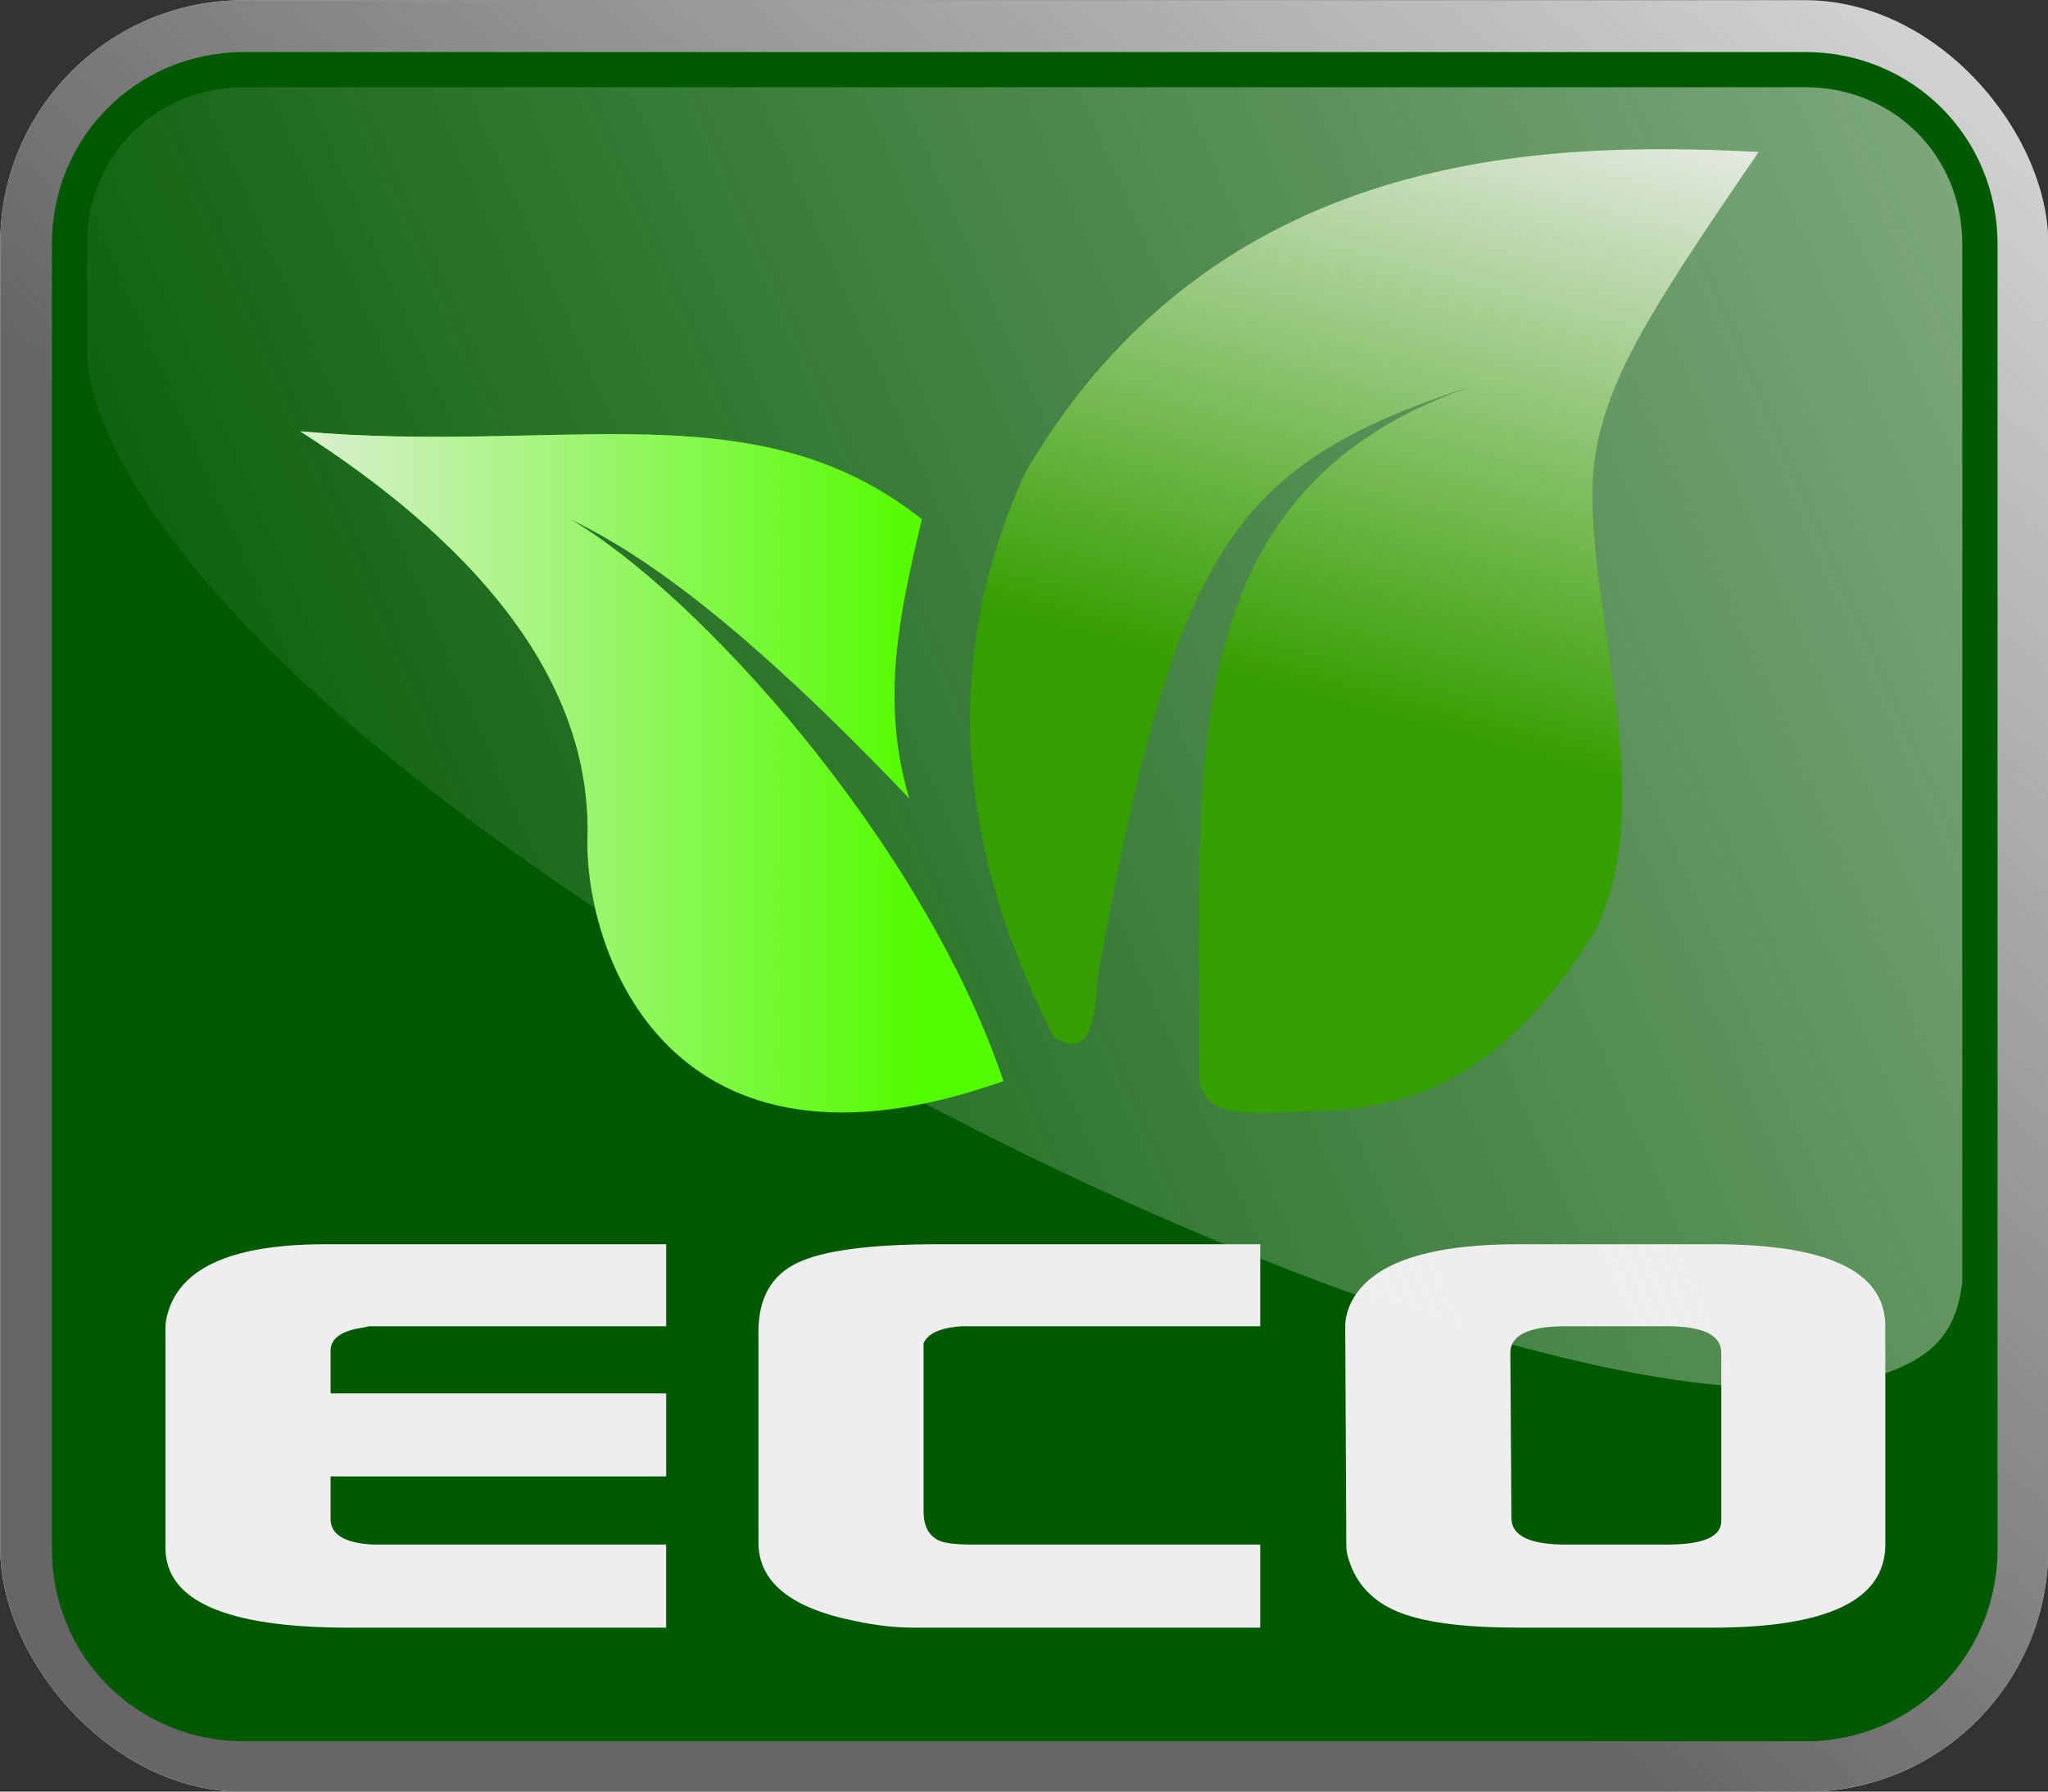
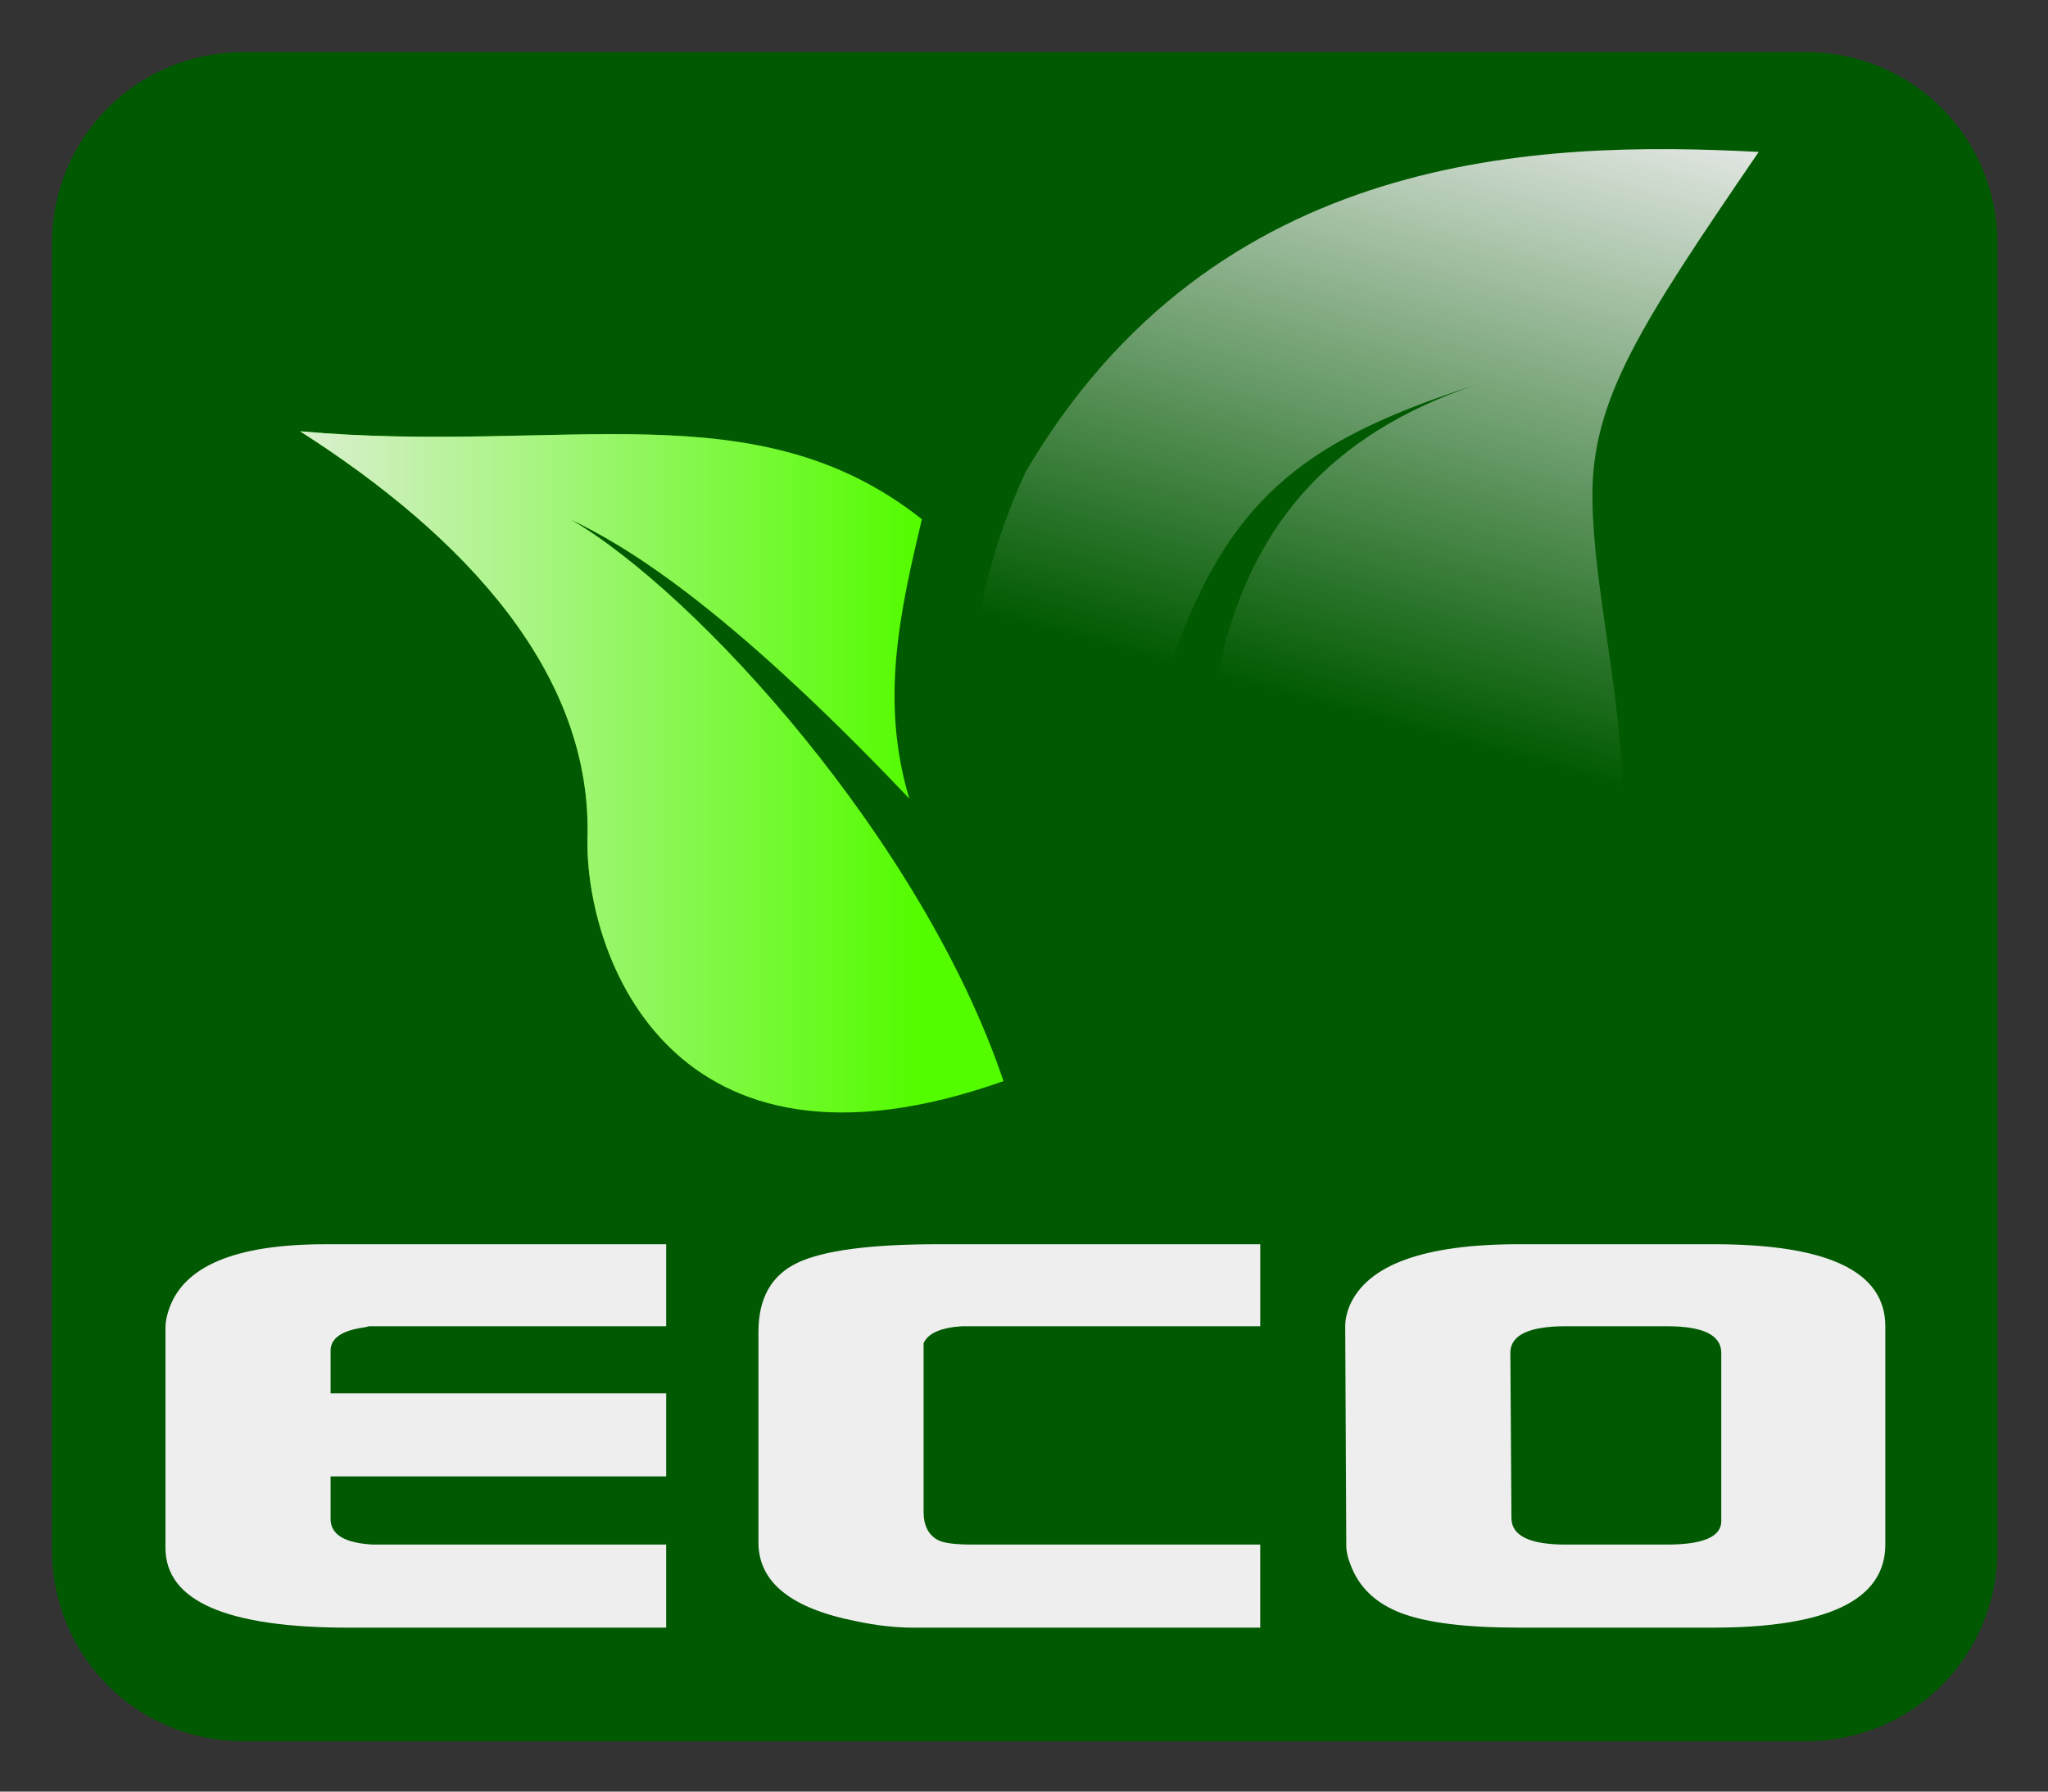
<svg xmlns="http://www.w3.org/2000/svg" xmlns:ns1="http://www.inkscape.org/namespaces/inkscape" xmlns:ns2="http://sodipodi.sourceforge.net/DTD/sodipodi-0.dtd" xmlns:xlink="http://www.w3.org/1999/xlink" width="200" height="175" id="svg3426" version="1.1" ns1:version="0.47pre3 " ns2:docname="Neues Dokument 2">
  <rect width="100%" height="100%" fill="#333333" stroke="none" />
  <defs id="defs3428">
    <ns1:perspective ns2:type="inkscape:persp3d" ns1:vp_x="0 : 526.18109 : 1" ns1:vp_y="0 : 1000 : 0" ns1:vp_z="744.09448 : 526.18109 : 1" ns1:persp3d-origin="372.04724 : 350.78739 : 1" id="perspective3434" />
    <ns1:perspective id="perspective3391" ns1:persp3d-origin="0.5 : 0.33333333 : 1" ns1:vp_z="1 : 0.5 : 1" ns1:vp_y="0 : 1000 : 0" ns1:vp_x="0 : 0.5 : 1" ns2:type="inkscape:persp3d" />
    <linearGradient ns1:collect="always" xlink:href="#linearGradient37937-4-3" id="linearGradient38413-3" gradientUnits="userSpaceOnUse" gradientTransform="matrix(0.299,0,0,0.299,-2346.285,1589.845)" x1="-3361.356" y1="2361.049" x2="-3321.758" y2="2361.049" />
    <linearGradient ns1:collect="always" id="linearGradient37937-4-3">
      <stop style="stop-color:#eeeeee;stop-opacity:1;" offset="0" id="stop37939-7-0" />
      <stop style="stop-color:#eeeeee;stop-opacity:0;" offset="1" id="stop37941-3-0" />
    </linearGradient>
    <linearGradient ns1:collect="always" xlink:href="#linearGradient37937-1-38" id="linearGradient38415-81" gradientUnits="userSpaceOnUse" gradientTransform="matrix(0.299,0,0,0.299,-2346.285,1589.845)" x1="-3291.337" y1="2315.971" x2="-3301.442" y2="2353.113" />
    <linearGradient ns1:collect="always" id="linearGradient37937-1-38">
      <stop style="stop-color:#eeeeee;stop-opacity:1;" offset="0" id="stop37939-0-1" />
      <stop style="stop-color:#eeeeee;stop-opacity:0;" offset="1" id="stop37941-4-6" />
    </linearGradient>
    <linearGradient ns1:collect="always" xlink:href="#linearGradient37937-8" id="linearGradient38491-9" gradientUnits="userSpaceOnUse" x1="-3285.396" y1="2266.769" x2="-3355.375" y2="2297.36" />
    <linearGradient ns1:collect="always" id="linearGradient37937-8">
      <stop style="stop-color:#eeeeee;stop-opacity:1;" offset="0" id="stop37939-01" />
      <stop style="stop-color:#eeeeee;stop-opacity:0;" offset="1" id="stop37941-39" />
    </linearGradient>
    <filter color-interpolation-filters="sRGB" ns1:collect="always" id="filter38485-3">
      <feGaussianBlur ns1:collect="always" stdDeviation="0.485" id="feGaussianBlur38487-9" />
    </filter>
    <linearGradient gradientTransform="matrix(5,0,0,5,16800.254,-10507.834)" ns1:collect="always" xlink:href="#linearGradient37826-6" id="linearGradient37832-3" x1="-3336.384" y1="2304.362" x2="-3308.884" y2="2273.237" gradientUnits="userSpaceOnUse" />
    <linearGradient ns1:collect="always" id="linearGradient37826-6">
      <stop style="stop-color:#666666;stop-opacity:1;" offset="0" id="stop37828-5" />
      <stop style="stop-color:#666666;stop-opacity:0;" offset="1" id="stop37830-5" />
    </linearGradient>
    <linearGradient ns1:collect="always" xlink:href="#linearGradient37937-4-3" id="linearGradient3510" gradientUnits="userSpaceOnUse" gradientTransform="matrix(0.299,0,0,0.299,-2346.285,1589.845)" x1="-3361.356" y1="2361.049" x2="-3321.758" y2="2361.049" />
    <linearGradient ns1:collect="always" xlink:href="#linearGradient37937-1-38" id="linearGradient3512" gradientUnits="userSpaceOnUse" gradientTransform="matrix(0.299,0,0,0.299,-2346.285,1589.845)" x1="-3291.337" y1="2315.971" x2="-3301.442" y2="2353.113" />
    <linearGradient ns1:collect="always" xlink:href="#linearGradient37826-6" id="linearGradient3537" gradientUnits="userSpaceOnUse" gradientTransform="matrix(5,0,0,5,16800.254,-10507.834)" x1="-3336.384" y1="2304.362" x2="-3308.884" y2="2273.237" />
    <linearGradient ns1:collect="always" xlink:href="#linearGradient37937-8" id="linearGradient3539" gradientUnits="userSpaceOnUse" x1="-3285.396" y1="2266.769" x2="-3355.375" y2="2297.36" />
    <linearGradient ns1:collect="always" xlink:href="#linearGradient37937-4-3" id="linearGradient3541" gradientUnits="userSpaceOnUse" gradientTransform="matrix(0.299,0,0,0.299,-2346.285,1589.845)" x1="-3361.356" y1="2361.049" x2="-3321.758" y2="2361.049" />
    <linearGradient ns1:collect="always" xlink:href="#linearGradient37937-1-38" id="linearGradient3543" gradientUnits="userSpaceOnUse" gradientTransform="matrix(0.299,0,0,0.299,-2346.285,1589.845)" x1="-3291.337" y1="2315.971" x2="-3301.442" y2="2353.113" />
  </defs>
  <ns2:namedview id="base" pagecolor="#ffffff" bordercolor="#666666" borderopacity="1.0" ns1:pageopacity="0.0" ns1:pageshadow="2" ns1:zoom="1.4" ns1:cx="197.67305" ns1:cy="118.9142" ns1:document-units="px" ns1:current-layer="layer1" showgrid="false" ns1:window-width="1280" ns1:window-height="974" ns1:window-x="-4" ns1:window-y="-4" ns1:window-maximized="1" />
  <g ns1:label="Ebene 1" ns1:groupmode="layer" id="layer1" transform="translate(0,-877.362)">
    <g id="g3521" transform="translate(-18.309,-15.342)">
-       <rect ry="23.75" y="892.726" x="18.334" height="175" width="200" id="rect37415-4" style="fill:#ffffff;fill-opacity:1;fill-rule:evenodd;stroke:none" />
-       <rect ry="23.75" y="892.726" x="18.334" height="175" width="200" id="rect37415-6-0" style="fill:url(#linearGradient3537);fill-opacity:1;fill-rule:evenodd;stroke:none" />
      <path d="m -3351.625,2281.125 c -2.089,0 -3.75,1.661 -3.75,3.75 l 0,25.5 c 0,2.089 1.661,3.75 3.75,3.75 l 30.5,0 c 2.089,0 3.75,-1.661 3.75,-3.75 l 0,-25.5 c 0,-2.089 -1.661,-3.75 -3.75,-3.75 l -30.5,0 z" id="path37910-5" style="fill:#015a01;fill-opacity:1;fill-rule:evenodd;stroke:none" ns1:original="M -3351.625 2280.125 C -3354.2565 2280.125 -3356.375 2282.2435 -3356.375 2284.875 L -3356.375 2310.375 C -3356.375 2313.0065 -3354.2565 2315.125 -3351.625 2315.125 L -3321.125 2315.125 C -3318.4935 2315.125 -3316.375 2313.0065 -3316.375 2310.375 L -3316.375 2284.875 C -3316.375 2282.2435 -3318.4935 2280.125 -3321.125 2280.125 L -3351.625 2280.125 z " ns1:radius="-1.0105597" ns2:type="inkscape:offset" transform="matrix(5,0,0,5,16800.254,-10507.834)" />
      <g transform="matrix(1.883,0,0,1.883,-305.36,834.691)" id="text37945-6" style="font-size:197.517px;font-style:normal;font-variant:normal;font-weight:bold;font-stretch:normal;text-align:start;line-height:100%;writing-mode:lr-tb;text-anchor:start;fill:#eeeeee;fill-opacity:1;stroke:none;font-family:xscale;-inkscape-font-specification:xscale Bold">
        <path id="path3515" d="m 180.472,111.097 0,-11.437 c -1e-5,-0.257 0.055,-0.552 0.165,-0.883 0.737,-2.283 3.445,-3.424 8.122,-3.424 l 17.68,0 0,4.254 -15.414,0 c -0.111,0.036 -0.296,0.073 -0.553,0.11 -0.958,0.184 -1.437,0.571 -1.437,1.16 l 0,2.21 17.404,0 0,4.31 -17.404,0 0,2.21 c -1e-5,0.81 0.737,1.252 2.21,1.325 l 15.193,0 0,4.31 -16.464,0 c -6.335,0 -9.503,-1.381 -9.503,-4.144 z" />
        <path id="path3517" d="m 211.226,110.822 0,-10.941 c 0,-1.731 0.672,-2.919 2.017,-3.563 1.344,-0.644 3.785,-0.966 7.321,-0.966 l 16.685,0 0,4.254 -15.47,0 c -1.105,0.073 -1.768,0.368 -1.99,0.884 l 0,8.729 c -1e-5,0.737 0.258,1.235 0.774,1.492 0.294,0.147 0.883,0.221 1.767,0.221 -10e-6,0 0.239,0 0.718,0 l 14.2,0 0,4.31 -17.957,0 c -0.958,0 -1.952,-0.111 -2.983,-0.332 -3.389,-0.662 -5.083,-2.024 -5.083,-4.087 z" />
        <path id="path3519" d="m 241.656,99.606 c 0,-0.332 0.074,-0.682 0.221,-1.05 0.921,-2.136 3.849,-3.204 8.784,-3.204 l 10.111,0 c 5.929,2e-5 8.894,1.418 8.894,4.254 l 0,11.325 c -3e-5,2.873 -2.983,4.31 -8.95,4.31 l -10.056,0 c -2.726,0 -4.752,-0.249 -6.077,-0.746 -1.326,-0.497 -2.21,-1.335 -2.651,-2.513 -0.147,-0.369 -0.221,-0.7 -0.221,-0.995 z m 8.564,1.381 0.056,8.564 c -1e-5,0.921 0.939,1.381 2.817,1.381 l 5.249,0 c 1.878,0 2.817,-0.405 2.817,-1.216 l 0,-8.729 c -3e-5,-0.921 -0.939,-1.381 -2.817,-1.381 l -5.249,0 c -1.915,1.4e-5 -2.873,0.46 -2.873,1.381 z" />
      </g>
-       <path transform="matrix(5,0,0,5,16800.254,-10507.835)" d="m -3351.625,2281.812 c -1.721,0 -3.062,1.341 -3.062,3.062 l 0,2.062 c 0,1.902 2.116,4.798 5.531,7.656 3.415,2.858 8.02,5.721 12.656,8 4.636,2.279 9.323,3.956 12.812,4.469 1.745,0.256 3.188,0.206 4.125,-0.125 0.937,-0.332 1.387,-0.812 1.5,-1.781 l 0,-20.281 c 0,-1.721 -1.341,-3.062 -3.062,-3.062 l -30.5,0 z" id="path38489-1" style="fill:url(#linearGradient3539);fill-opacity:1;fill-rule:evenodd;stroke:none" ns1:original="M -3351.625 2281.125 C -3353.7141 2281.125 -3355.375 2282.7859 -3355.375 2284.875 L -3355.375 2286.9375 C -3355.375 2296.3586 -3318.4944 2314.8505 -3317.375 2305.25 L -3317.375 2284.875 C -3317.375 2282.7859 -3319.0359 2281.125 -3321.125 2281.125 L -3351.625 2281.125 z " ns1:radius="-0.69448858" ns2:type="inkscape:offset" />
      <g transform="matrix(5,0,0,5,16790.973,-10505.182)" id="g38406-8">
        <g id="g38306-9" transform="matrix(1.162,0,0,1.162,543.862,-371.858)">
          <path ns2:nodetypes="ccccccc" id="path37963-9-62" d="m -3338.034,2299.962 c -5.602,1.984 -7.022,-2.136 -6.993,-4.064 0.091,-2.787 -2.057,-5.089 -4.829,-6.861 4.411,0.393 7.649,-0.741 10.45,1.478 -0.359,1.52 -0.711,3.04 -0.211,4.697 -3.166,-3.334 -4.829,-4.277 -5.7,-4.697 2.132,1.237 5.924,5.414 7.283,9.447 z" style="fill:#54fc00;fill-opacity:1;stroke:none" />
-           <path ns2:nodetypes="cccsccccccc" id="path37995-0-2" d="m -3337.189,2299.223 c -1.766,-3.459 -1.804,-6.604 -0.475,-9.5 3.189,-5.433 8.662,-5.574 12.324,-5.383 -1.982,2.905 -2.824,4.168 -2.795,5.859 0.039,2.302 1.095,5.182 0.024,7.283 -2.013,3.168 -3.904,2.955 -5.582,3.012 -0.754,0.01 -1.131,-0.161 -1.044,-0.879 -0.01,-5.05 -0.462,-9.658 4.673,-11.369 -4.126,1.333 -5.078,2.698 -6.386,9.956 -0.066,1.333 -0.398,1.205 -0.739,1.022 l -2e-4,0 z" style="fill:#359e00;fill-opacity:1;stroke:none" />
          <path ns2:nodetypes="ccccccc" id="path37963-9-5-5" d="m -3338.034,2299.962 c -5.602,1.984 -7.022,-2.136 -6.993,-4.064 0.091,-2.787 -2.057,-5.089 -4.829,-6.861 4.411,0.393 7.649,-0.741 10.45,1.478 -0.359,1.52 -0.711,3.04 -0.211,4.697 -3.166,-3.334 -4.829,-4.277 -5.7,-4.697 2.132,1.237 5.924,5.414 7.283,9.447 z" style="fill:url(#linearGradient3541);fill-opacity:1;stroke:none" />
          <path ns2:nodetypes="cccsccccccc" id="path37995-0-1-0" d="m -3337.189,2299.223 c -1.766,-3.459 -1.804,-6.604 -0.475,-9.5 3.189,-5.433 8.662,-5.574 12.324,-5.383 -1.982,2.905 -2.824,4.168 -2.795,5.859 0.039,2.302 1.095,5.182 0.024,7.283 -2.013,3.168 -3.904,2.955 -5.582,3.012 -0.754,0.01 -1.131,-0.161 -1.044,-0.879 -0.01,-5.05 -0.462,-9.658 4.673,-11.369 -4.126,1.333 -5.078,2.698 -6.386,9.956 -0.066,1.333 -0.398,1.205 -0.739,1.022 l -2e-4,0 z" style="fill:url(#linearGradient3543);fill-opacity:1;stroke:none" />
        </g>
      </g>
    </g>
  </g>
</svg>